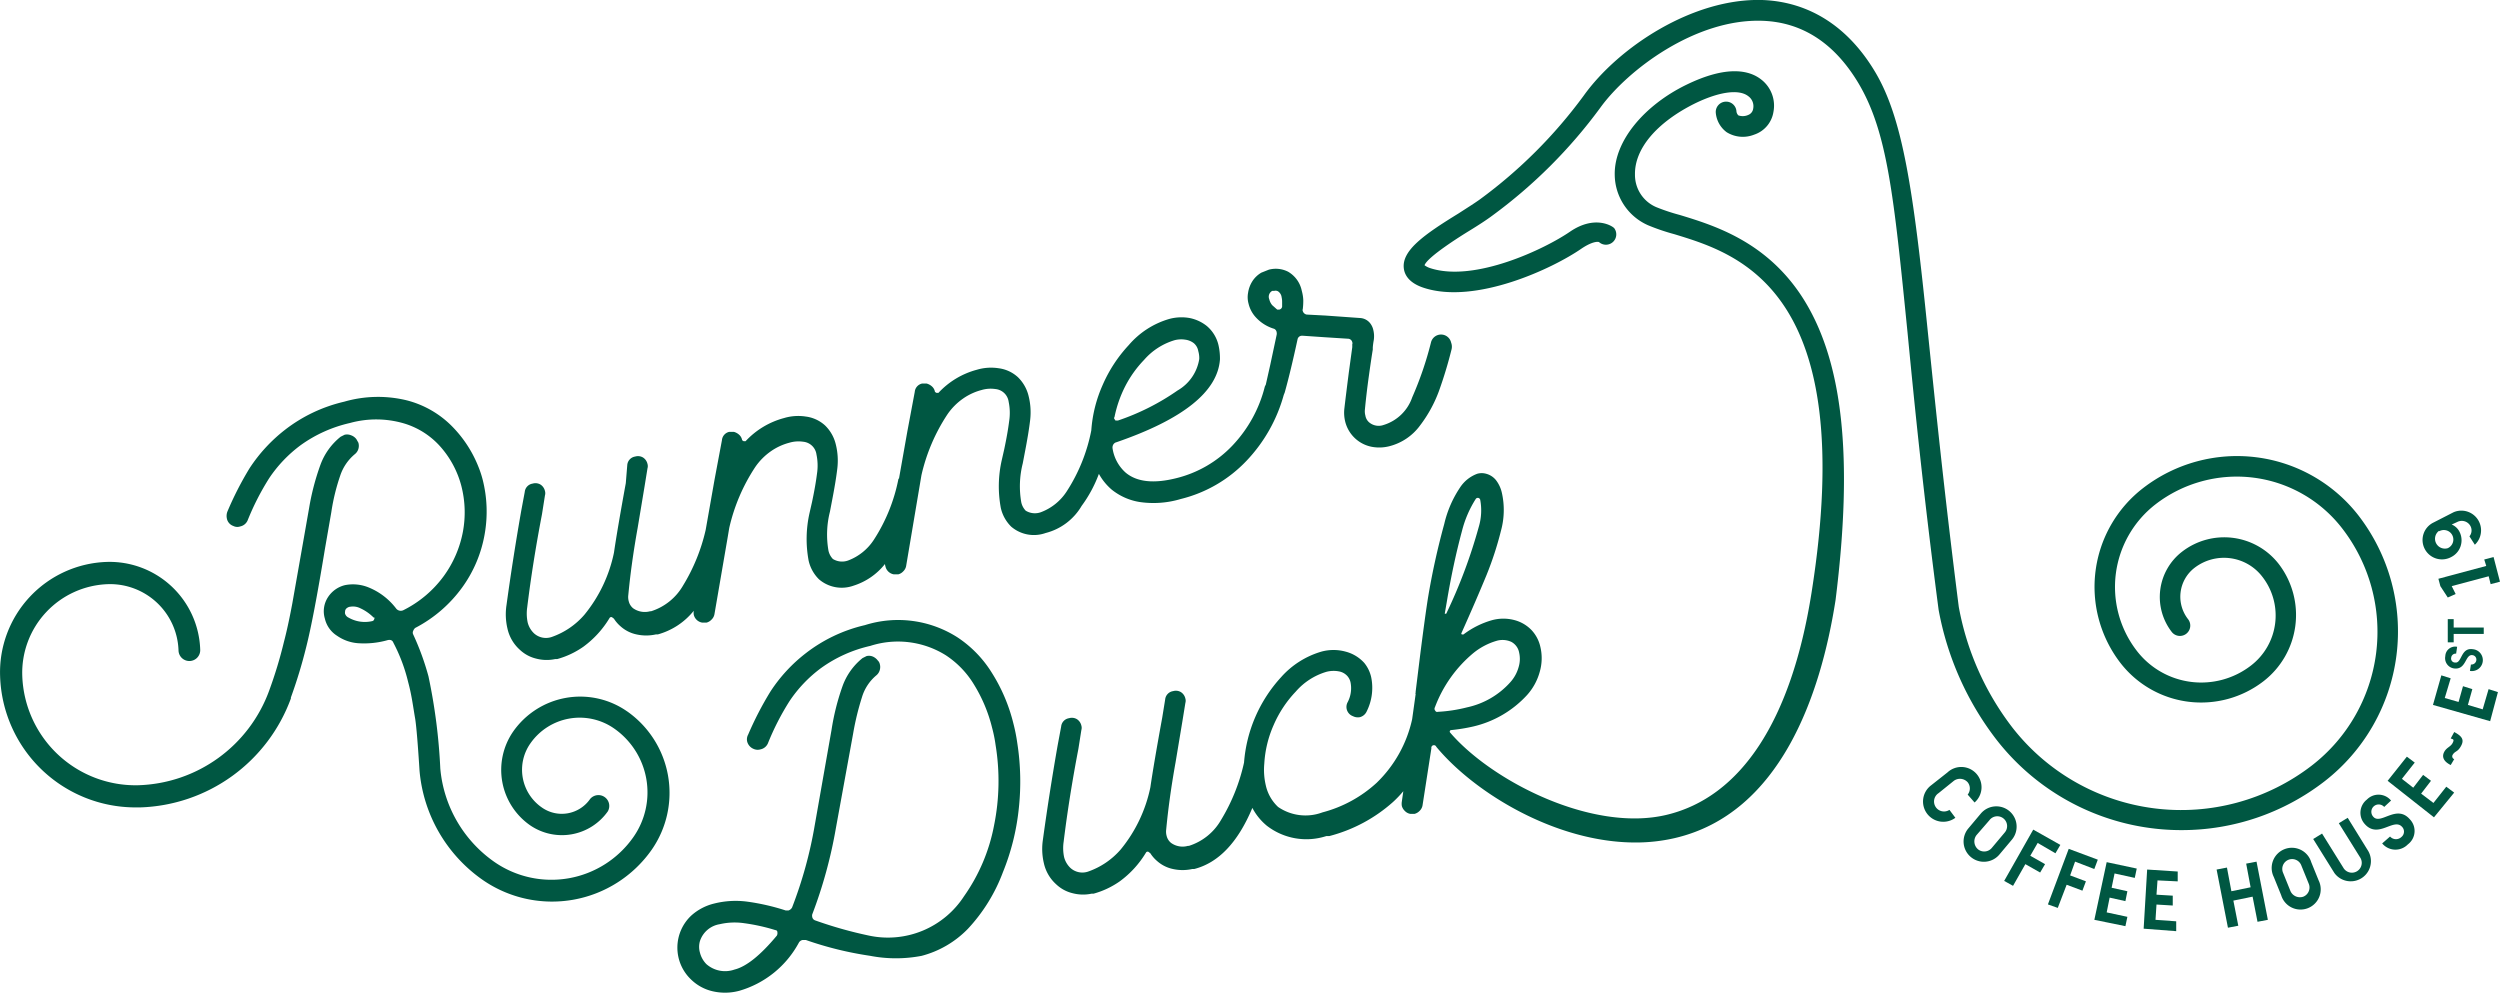
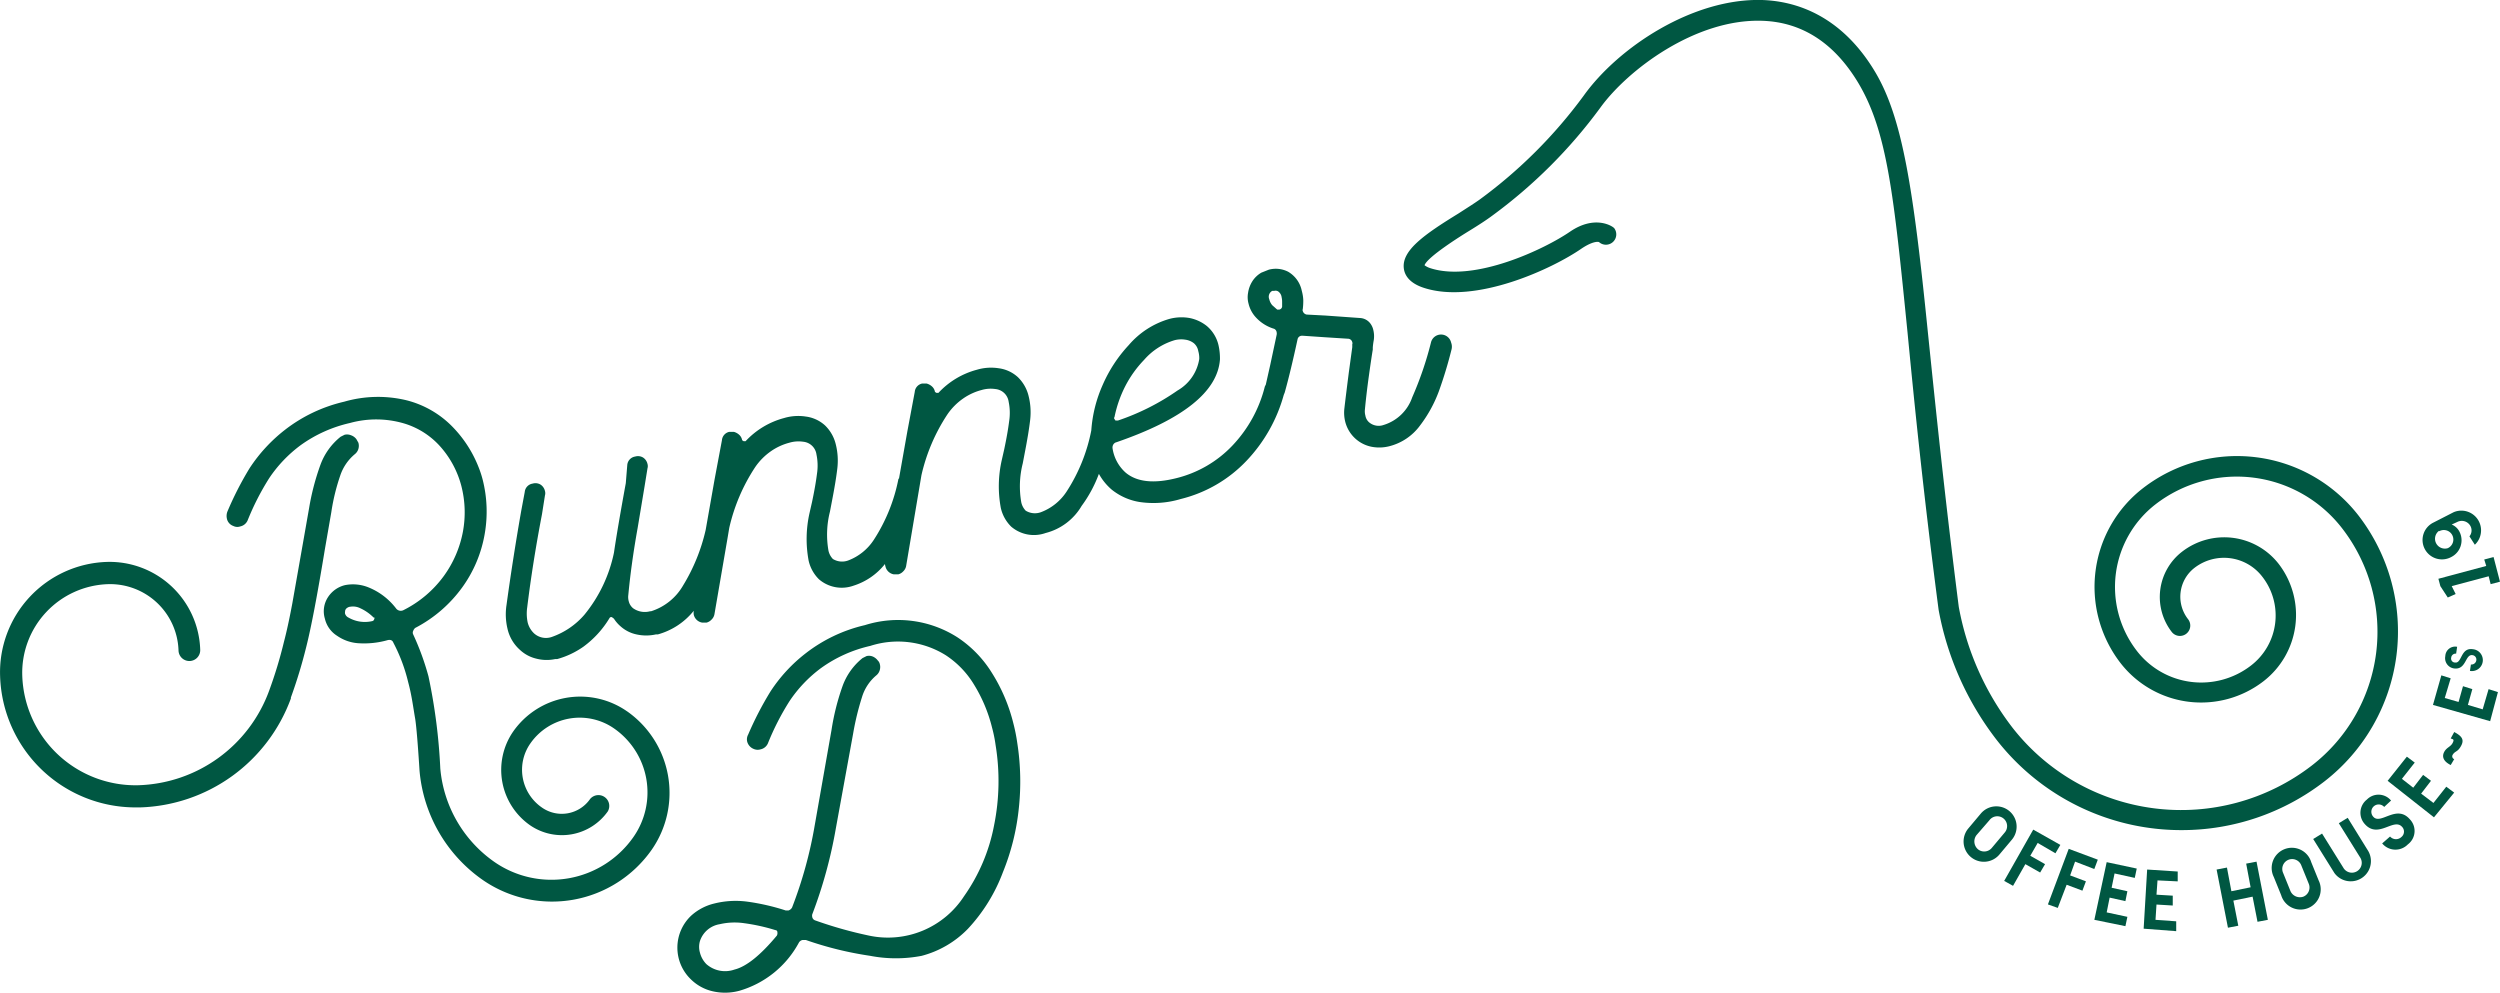
<svg xmlns="http://www.w3.org/2000/svg" width="214.271" height="85.082" viewBox="0 0 214.271 85.082">
  <defs>
    <style>.a{fill:#005742;}</style>
  </defs>
  <g transform="translate(107.136 42.541)">
    <g transform="translate(-107.135 -42.541)">
      <path class="a" d="M183.663,60.844a.887.887,0,0,0-1.732,0,29.406,29.406,0,0,1-1.605,4.689,3.747,3.747,0,0,1-2.45,2.366,1.267,1.267,0,0,1-1.225-.211.972.972,0,0,1-.338-.591,1.394,1.394,0,0,1-.042-.507q.127-1.352.338-2.873t.338-2.281v-.169a5.5,5.5,0,0,1,.084-.634,2.239,2.239,0,0,0-.042-.887,1.436,1.436,0,0,0-.254-.549,1.183,1.183,0,0,0-.887-.465l-2.957-.211-1.605-.084a.423.423,0,0,1-.338-.3.211.211,0,0,1,0-.169,5.915,5.915,0,0,0,.042-.76,3.422,3.422,0,0,0-.127-.8,2.45,2.45,0,0,0-1.183-1.648,2.324,2.324,0,0,0-1.648-.169l-.634.253a2.281,2.281,0,0,0-.76.718,2.535,2.535,0,0,0-.38,1.014,2.07,2.07,0,0,0,.042.929,2.619,2.619,0,0,0,.676,1.225,3.464,3.464,0,0,0,1.521.929.38.38,0,0,1,.211.3.507.507,0,0,1,0,.211l-.549,2.577-.38,1.69-.084.169a11.322,11.322,0,0,1-2.788,5.069,9.885,9.885,0,0,1-4.816,2.788q-2.873.718-4.309-.465a3.464,3.464,0,0,1-1.141-2.112.507.507,0,0,1,.084-.338.423.423,0,0,1,.253-.169q8.576-2.957,8.871-7.1a5.155,5.155,0,0,0-.127-1.225,3.042,3.042,0,0,0-1.014-1.648,3.422,3.422,0,0,0-1.479-.676,4.013,4.013,0,0,0-1.732.084,7.224,7.224,0,0,0-3.464,2.239,12.04,12.04,0,0,0-2.239,3.422,11.49,11.49,0,0,0-.972,3.886h0a14.791,14.791,0,0,1-2.112,5.238,4.526,4.526,0,0,1-2.2,1.774,1.506,1.506,0,0,1-1.31-.127,1.479,1.479,0,0,1-.38-.718,7.984,7.984,0,0,1,.127-3.337l.169-.887q.338-1.732.465-2.83a5.7,5.7,0,0,0-.127-2.028,3.337,3.337,0,0,0-.929-1.648,3,3,0,0,0-1.648-.76,4.224,4.224,0,0,0-1.859.127,6.928,6.928,0,0,0-3.3,1.985h-.169l-.127-.084a.8.8,0,0,0-.253-.465,1.1,1.1,0,0,0-.465-.253h-.38a.8.8,0,0,0-.634.718l-.634,3.38-.718,4.055h-.042a14.79,14.79,0,0,1-2.112,5.238,4.526,4.526,0,0,1-2.2,1.774,1.506,1.506,0,0,1-1.31-.127,1.479,1.479,0,0,1-.38-.718,7.984,7.984,0,0,1,.127-3.337l.169-.887q.338-1.732.465-2.83a5.7,5.7,0,0,0-.127-2.028,3.337,3.337,0,0,0-.929-1.648,3,3,0,0,0-1.648-.76,4.225,4.225,0,0,0-1.859.127,6.928,6.928,0,0,0-3.3,1.985h-.169l-.127-.084a.8.8,0,0,0-.253-.465,1.1,1.1,0,0,0-.465-.253h-.38a.8.8,0,0,0-.634.718l-.634,3.38-.76,4.309a15.884,15.884,0,0,1-1.943,4.774,4.857,4.857,0,0,1-2.746,2.2h-.084a1.732,1.732,0,0,1-1.436-.253,1.1,1.1,0,0,1-.38-.591,1.351,1.351,0,0,1-.042-.549q.253-2.7.8-5.745l.591-3.549.253-1.563a.676.676,0,0,0,0-.38.887.887,0,0,0-.38-.549.845.845,0,0,0-.676-.084.8.8,0,0,0-.676.718l-.127,1.563q-.718,3.929-1.014,5.956a12.3,12.3,0,0,1-2.535,5.323,6.545,6.545,0,0,1-2.788,1.9,1.521,1.521,0,0,1-1.521-.3,1.943,1.943,0,0,1-.549-.929,3.718,3.718,0,0,1-.042-1.31q.465-3.8,1.267-7.984l.253-1.605a.676.676,0,0,0,0-.38.887.887,0,0,0-.38-.549.845.845,0,0,0-.676-.084.8.8,0,0,0-.676.718l-.3,1.605q-.718,4.1-1.267,8.111a5.281,5.281,0,0,0,.084,1.985,3.422,3.422,0,0,0,1.056,1.817,3.084,3.084,0,0,0,1.394.76,3.507,3.507,0,0,0,1.648.042h.169a7.266,7.266,0,0,0,2.239-1.056,8.407,8.407,0,0,0,2.239-2.45.169.169,0,0,1,.211-.084l.169.127a3,3,0,0,0,.591.676,2.957,2.957,0,0,0,1.352.676,3.8,3.8,0,0,0,1.648,0h.169a6,6,0,0,0,3.084-2.028,1.14,1.14,0,0,0,0,.338.887.887,0,0,0,.718.676h.38a.887.887,0,0,0,.422-.253.845.845,0,0,0,.253-.465l1.141-6.632h0l.127-.76a15.782,15.782,0,0,1,2.239-5.238,5.322,5.322,0,0,1,1.352-1.352,4.943,4.943,0,0,1,1.563-.718,2.746,2.746,0,0,1,1.183-.084,1.267,1.267,0,0,1,1.141,1.1,4.646,4.646,0,0,1,.042,1.648q-.127,1.014-.422,2.408l-.211.929a10.137,10.137,0,0,0-.084,4.1,3.253,3.253,0,0,0,.887,1.605,2.993,2.993,0,0,0,2.957.549,5.576,5.576,0,0,0,2.7-1.859.972.972,0,0,0,.042.211.887.887,0,0,0,.718.676h.38a.887.887,0,0,0,.422-.253.845.845,0,0,0,.253-.465l1.31-7.773a15.781,15.781,0,0,1,2.239-5.238,5.323,5.323,0,0,1,1.352-1.352,4.943,4.943,0,0,1,1.563-.718,2.746,2.746,0,0,1,1.183-.084,1.267,1.267,0,0,1,1.141,1.1,4.648,4.648,0,0,1,.042,1.648q-.127,1.014-.422,2.408l-.211.929a10.137,10.137,0,0,0-.084,4.1,3.253,3.253,0,0,0,.887,1.605,2.993,2.993,0,0,0,2.957.549,5.011,5.011,0,0,0,3.084-2.323,11.111,11.111,0,0,0,1.479-2.746,4.9,4.9,0,0,0,1.1,1.352,5.112,5.112,0,0,0,2.366,1.056,8.111,8.111,0,0,0,3.549-.253,11.575,11.575,0,0,0,5.661-3.3,13.307,13.307,0,0,0,3.168-5.619l.084-.211q.507-1.817,1.1-4.562a.38.38,0,0,1,.338-.3h.127l1.859.127,1.985.127a.38.38,0,0,1,.38.3.211.211,0,0,1,0,.169v.253l-.3,2.2q-.253,1.986-.38,3.084a3.169,3.169,0,0,0,.085,1.141,2.915,2.915,0,0,0,2.239,2.112,3.464,3.464,0,0,0,1.521-.042A4.689,4.689,0,0,0,181,67.941a11.281,11.281,0,0,0,1.605-2.915,36.626,36.626,0,0,0,1.1-3.633.972.972,0,0,0-.042-.549ZM154.81,67.223a10.307,10.307,0,0,1,.929-2.661,9.548,9.548,0,0,1,1.605-2.239,5.576,5.576,0,0,1,2.619-1.69,2.281,2.281,0,0,1,.929-.042,1.521,1.521,0,0,1,.718.3,1.14,1.14,0,0,1,.38.676,2.154,2.154,0,0,1,.084.676,3.786,3.786,0,0,1-1.859,2.7,20.194,20.194,0,0,1-5.112,2.577h-.211l-.085-.127A.127.127,0,0,1,154.81,67.223Zm13.518-9.59a1.225,1.225,0,0,1-.253-.507.57.57,0,0,1,.253-.718h.169a.422.422,0,0,1,.338.042.718.718,0,0,1,.3.507,1.729,1.729,0,0,1,.042.38v.422a.3.3,0,0,1-.253.253h-.169Z" transform="translate(-59.289 -31.476)" />
      <path class="a" d="M153.931,154.587a29.7,29.7,0,0,1-5.492-1.352h-.3a.465.465,0,0,0-.3.211,8.469,8.469,0,0,1-5.112,4.14,4.689,4.689,0,0,1-2.281.042,3.886,3.886,0,0,1-1.859-1.014,3.766,3.766,0,0,1,.042-5.492,4.52,4.52,0,0,1,1.943-1.014,7.562,7.562,0,0,1,2.788-.169,19.009,19.009,0,0,1,3.337.76h.253a.549.549,0,0,0,.3-.253,36.5,36.5,0,0,0,1.943-7.055l1.436-8.153a20.533,20.533,0,0,1,.929-3.718,5.45,5.45,0,0,1,1.732-2.45l.338-.169a.845.845,0,0,1,.549.042,1.056,1.056,0,0,1,.422.338.592.592,0,0,1,.169.3.929.929,0,0,1,0,.507.887.887,0,0,1-.3.465,3.887,3.887,0,0,0-1.225,1.859,23.272,23.272,0,0,0-.76,3.126l-1.479,8.111a39.666,39.666,0,0,1-2.028,7.393.508.508,0,0,0,0,.211.38.38,0,0,0,.253.3,35.53,35.53,0,0,0,4.647,1.31,7.773,7.773,0,0,0,8.111-3.38,15.546,15.546,0,0,0,2.577-6.083,19.136,19.136,0,0,0,.127-6.886,11.7,11.7,0,0,0-.3-1.479,12.928,12.928,0,0,0-1.563-3.718,7.858,7.858,0,0,0-2.408-2.492,7.735,7.735,0,0,0-6.463-.8,11.617,11.617,0,0,0-4.224,1.9,11.407,11.407,0,0,0-2.7,2.83,22.139,22.139,0,0,0-1.859,3.633.887.887,0,0,1-.634.507.845.845,0,0,1-.591-.042.929.929,0,0,1-.549-.634.845.845,0,0,1,.085-.591,28.68,28.68,0,0,1,1.9-3.675,13.307,13.307,0,0,1,3.042-3.3,13.1,13.1,0,0,1,5.069-2.408,9.442,9.442,0,0,1,7.942,1.056,9.843,9.843,0,0,1,2.915,3,14.659,14.659,0,0,1,1.859,4.351,14.88,14.88,0,0,1,.338,1.69,21.418,21.418,0,0,1,.127,5.661,19.9,19.9,0,0,1-1.352,5.407,14.575,14.575,0,0,1-3,4.858,8.533,8.533,0,0,1-3.971,2.323A11.618,11.618,0,0,1,153.931,154.587Zm-7.984-1.732a.465.465,0,0,0,.042-.3.169.169,0,0,0-.169-.169,16.306,16.306,0,0,0-2.661-.591,5.661,5.661,0,0,0-2.112.084,2.137,2.137,0,0,0-1.69,1.436,1.774,1.774,0,0,0,0,1.014,2.154,2.154,0,0,0,.549.972,2.426,2.426,0,0,0,2.408.465Q143.834,155.39,145.946,152.855Z" transform="translate(-79.363 -72.667)" />
      <path class="a" d="M80.27,107.467a7.013,7.013,0,0,0-9.758,1.732,5.788,5.788,0,0,0,1.436,8.026,4.816,4.816,0,0,0,6.675-1.183.929.929,0,0,0-1.521-1.056,2.957,2.957,0,0,1-4.14.718,3.929,3.929,0,0,1-.972-5.492,5.154,5.154,0,0,1,7.182-1.267,6.675,6.675,0,0,1,1.648,9.294,8.576,8.576,0,0,1-11.955,2.112,10.941,10.941,0,0,1-4.6-7.984,48.8,48.8,0,0,0-1.014-7.9,22.433,22.433,0,0,0-1.31-3.591.338.338,0,0,1,0-.3.634.634,0,0,1,.169-.253,11.533,11.533,0,0,0,4.055-3.506,10.983,10.983,0,0,0,1.9-4.52,11.11,11.11,0,0,0-.169-4.689,8.742,8.742,0,0,0-.38-1.141,10.35,10.35,0,0,0-2.281-3.464,8.364,8.364,0,0,0-3.886-2.2,10.434,10.434,0,0,0-5.323.127,13.1,13.1,0,0,0-5.069,2.408,13.56,13.56,0,0,0-3.042,3.3,28.135,28.135,0,0,0-1.9,3.717,1.056,1.056,0,0,0-.042.591.845.845,0,0,0,.549.634.76.76,0,0,0,.591.042.887.887,0,0,0,.634-.507A22.178,22.178,0,0,1,49.6,87.485a11.406,11.406,0,0,1,2.7-2.83,11.617,11.617,0,0,1,4.224-1.9,8.449,8.449,0,0,1,4.647.042,6.759,6.759,0,0,1,3.211,2.112,8.2,8.2,0,0,1,1.69,3.253A9.082,9.082,0,0,1,66.2,92.09a9.42,9.42,0,0,1-1.648,3.8,9.589,9.589,0,0,1-3.464,2.915.507.507,0,0,1-.591-.127,5.63,5.63,0,0,0-2.45-1.859,3.549,3.549,0,0,0-1.943-.169,2.408,2.408,0,0,0-1.479,1.056,2.2,2.2,0,0,0-.253,1.816A2.366,2.366,0,0,0,55.43,101a3.591,3.591,0,0,0,1.859.634,7.393,7.393,0,0,0,2.408-.253q.422-.127.549.211a14.447,14.447,0,0,1,1.267,3.38c.3,1.1.422,2.112.591,3.084s.38,4.478.38,4.478a12.758,12.758,0,0,0,5.407,9.378,10.434,10.434,0,0,0,14.49-2.577,8.533,8.533,0,0,0-2.112-11.871ZM58.6,99.567a.211.211,0,0,1-.169.169,2.811,2.811,0,0,1-2.028-.3.549.549,0,0,1-.3-.338.422.422,0,0,1,0-.169q0-.3.38-.422h.042a1.394,1.394,0,0,1,.887.127,3.887,3.887,0,0,1,1.141.8C58.641,99.4,58.641,99.483,58.6,99.567Z" transform="translate(-26.529 -46.501)" />
      <path class="a" d="M30.7,88.841l-.169-.3a.972.972,0,0,0-.465-.338.887.887,0,0,0-.549-.042l-.338.169a5.492,5.492,0,0,0-1.732,2.408,21,21,0,0,0-.972,3.718l-.549,3.126-.887,5.027q-.38,2.028-.718,3.3a37.978,37.978,0,0,1-1.267,4.182h0A12.335,12.335,0,0,1,11.82,118.2a9.716,9.716,0,0,1-9.927-9.378,7.6,7.6,0,0,1,7.351-7.857,5.872,5.872,0,0,1,6.041,5.7.93.93,0,0,0,1.859-.085,7.773,7.773,0,0,0-8.026-7.52,9.463,9.463,0,0,0-9.125,9.8A11.617,11.617,0,0,0,11.566,120.1h.422a14.236,14.236,0,0,0,12.927-9.336v-.084a42.613,42.613,0,0,0,1.31-4.309q.634-2.492,1.605-8.407L28.38,94.8a17.531,17.531,0,0,1,.76-3.126,4.056,4.056,0,0,1,1.267-1.859.887.887,0,0,0,.3-.465A.929.929,0,0,0,30.7,88.841Z" transform="translate(0.015 -50.898)" />
-       <path class="a" d="M276.494,33.643c-3.084-4.647-7.477-6-10.392-6.886a17.233,17.233,0,0,1-2.028-.676,3,3,0,0,1-1.817-2.788c-.042-2.239,1.9-4.478,5.112-6.083,2.07-1.014,3.8-1.267,4.6-.634a1.056,1.056,0,0,1,.422,1.056.676.676,0,0,1-.422.549,1.141,1.141,0,0,1-.845.042.549.549,0,0,1-.169-.338.888.888,0,0,0-1.774.084,2.324,2.324,0,0,0,.929,1.69,2.628,2.628,0,0,0,2.366.211,2.45,2.45,0,0,0,1.648-1.943,2.83,2.83,0,0,0-1.056-2.788c-.972-.76-2.873-1.267-6.421.465s-6.168,4.774-6.125,7.689a4.774,4.774,0,0,0,2.873,4.351,18.25,18.25,0,0,0,2.239.76c5.534,1.69,15.884,4.816,11.744,30.8-1.732,10.9-6.041,17.447-12.42,18.968s-15-2.915-18.545-7.055a.127.127,0,0,1,.085-.211,15,15,0,0,0,1.859-.3,9.026,9.026,0,0,0,4.647-2.7,4.9,4.9,0,0,0,1.1-2.028,4.182,4.182,0,0,0,.042-2.112,3.084,3.084,0,0,0-.76-1.436,3.126,3.126,0,0,0-1.436-.845,3.675,3.675,0,0,0-1.943,0,7.393,7.393,0,0,0-2.45,1.225h-.127a.085.085,0,0,1-.042-.127q1.267-2.83,2.154-4.985a28.211,28.211,0,0,0,1.225-3.76,6.717,6.717,0,0,0,.085-3.253,2.788,2.788,0,0,0-.507-1.1,1.605,1.605,0,0,0-.845-.549,1.394,1.394,0,0,0-.76,0,3,3,0,0,0-1.479,1.183,9.421,9.421,0,0,0-1.352,3.126,62.848,62.848,0,0,0-1.394,6.337q-.253,1.605-.676,4.943l-.38,3.084v.084a.127.127,0,0,0,0,.127l-.3,2.154a10.789,10.789,0,0,1-3.042,5.45,10.984,10.984,0,0,1-4.647,2.535,4.145,4.145,0,0,1-3.8-.465,3.591,3.591,0,0,1-1.056-1.859,5.787,5.787,0,0,1-.127-1.859,9.463,9.463,0,0,1,.8-3.3,9.8,9.8,0,0,1,1.9-2.873,5.577,5.577,0,0,1,2.619-1.69,2.45,2.45,0,0,1,1.056-.042,1.267,1.267,0,0,1,.76.422,1.225,1.225,0,0,1,.253.507,2.577,2.577,0,0,1-.253,1.732.845.845,0,0,0,.465,1.183.929.929,0,0,0,.591.084.887.887,0,0,0,.591-.507,4.52,4.52,0,0,0,.38-2.915,2.957,2.957,0,0,0-.591-1.225,3.253,3.253,0,0,0-1.605-.972,3.929,3.929,0,0,0-2.07,0,7.393,7.393,0,0,0-3.464,2.2,12.209,12.209,0,0,0-3.168,7.308h0a16.138,16.138,0,0,1-1.985,4.943,4.857,4.857,0,0,1-2.746,2.2h-.084a1.69,1.69,0,0,1-1.436-.253,1.1,1.1,0,0,1-.38-.591,1.351,1.351,0,0,1-.042-.549q.253-2.7.8-5.745l.591-3.549.253-1.563a.676.676,0,0,0,0-.38.887.887,0,0,0-.38-.549.845.845,0,0,0-.676-.084.8.8,0,0,0-.676.718l-.253,1.563q-.718,3.929-1.014,5.956a12.3,12.3,0,0,1-2.535,5.323,6.546,6.546,0,0,1-2.788,1.9,1.521,1.521,0,0,1-1.521-.3,1.943,1.943,0,0,1-.549-.929,3.718,3.718,0,0,1-.042-1.31q.465-3.8,1.267-7.984l.253-1.605a.676.676,0,0,0,0-.38.887.887,0,0,0-.38-.549.845.845,0,0,0-.676-.084.8.8,0,0,0-.676.718l-.3,1.605q-.718,4.1-1.267,8.111a5.28,5.28,0,0,0,.084,1.985,3.422,3.422,0,0,0,1.056,1.817,3.084,3.084,0,0,0,1.394.76,3.506,3.506,0,0,0,1.648.042h.169a7.266,7.266,0,0,0,2.239-1.056,8.406,8.406,0,0,0,2.239-2.45.169.169,0,0,1,.211-.085l.169.127a3,3,0,0,0,.591.676,2.957,2.957,0,0,0,1.352.676,3.8,3.8,0,0,0,1.648,0h.169q3.126-.8,4.985-5.238A4.985,4.985,0,0,0,230.7,79.1a5.541,5.541,0,0,0,5.112.887h.253a13.138,13.138,0,0,0,5.45-2.915,9.122,9.122,0,0,0,.887-.929l-.127.887a1.182,1.182,0,0,0,0,.38.929.929,0,0,0,.253.422.845.845,0,0,0,.465.253h.38a.93.93,0,0,0,.422-.253.845.845,0,0,0,.253-.465l.76-4.9a.221.221,0,0,1,.422-.127c3.253,3.929,10.223,8.2,17.067,8.2a14.827,14.827,0,0,0,3.38-.38c9.04-2.112,12.5-12.251,13.772-20.4C280.972,47.584,280.128,39.135,276.494,33.643ZM246.121,59.961q.549-3.3,1.31-6.125a9.337,9.337,0,0,1,1.183-2.746.212.212,0,0,1,.38.084,4.942,4.942,0,0,1-.127,2.323,44.378,44.378,0,0,1-2.788,7.435h-.127Zm-1.014,9a11.1,11.1,0,0,1,3.337-4.689,5.7,5.7,0,0,1,1.943-1.014,1.816,1.816,0,0,1,1.267.084,1.31,1.31,0,0,1,.676.929,2.408,2.408,0,0,1-.042,1.225,3.211,3.211,0,0,1-.718,1.31,6.925,6.925,0,0,1-3.718,2.154,12.757,12.757,0,0,1-2.492.38.169.169,0,0,1-.211-.084.254.254,0,0,1-.042-.3Z" transform="translate(-122.127 -8.331)" />
      <path class="a" d="M351.448,71.13a20.066,20.066,0,0,1-15.884-7.773,25.811,25.811,0,0,1-4.943-11.11c-1.31-10.012-2.07-17.616-2.661-23.741-1.183-11.828-1.732-17.236-4.224-21.418-2.028-3.38-4.774-5.2-8.2-5.323-5.745-.211-11.575,4.224-13.9,7.435a42.962,42.962,0,0,1-9.252,9.252c-.507.38-1.225.845-1.985,1.31S286.813,22,286.56,22.717a1.732,1.732,0,0,0,.507.253c3.8,1.225,9.8-1.648,11.955-3.126s3.675-.465,3.8-.3a.887.887,0,0,1-1.31,1.183c-.127-.042-.591-.042-1.479.549-2.492,1.732-9.083,4.816-13.518,3.38-1.056-.338-1.648-.929-1.732-1.69-.169-1.521,1.732-2.873,4.689-4.689.718-.465,1.394-.887,1.859-1.225A41.273,41.273,0,0,0,300.2,8.185c2.957-4.14,9.378-8.407,15.377-8.2,3.971.169,7.308,2.281,9.632,6.21s3.253,10.012,4.478,22.136c.634,6.125,1.394,13.687,2.661,23.657A24,24,0,0,0,336.915,62.3,18.334,18.334,0,0,0,362.6,65.6a14.49,14.49,0,0,0,2.619-20.32,11.406,11.406,0,0,0-16.011-2.07A8.956,8.956,0,0,0,347.6,55.753a6.97,6.97,0,0,0,9.8,1.267,5.407,5.407,0,0,0,.972-7.6,4.14,4.14,0,0,0-5.83-.76A3.126,3.126,0,0,0,352,53.049a.887.887,0,1,1-1.394,1.1,4.9,4.9,0,0,1,.887-6.886,5.914,5.914,0,0,1,8.28,1.056,7.182,7.182,0,0,1-1.31,10.054,8.745,8.745,0,0,1-12.251-1.563,10.688,10.688,0,0,1,1.943-15,13.18,13.18,0,0,1,18.461,2.366,16.264,16.264,0,0,1-2.915,22.77A19.982,19.982,0,0,1,351.448,71.13ZM301.472,20.647Zm0,0Z" transform="translate(-164.467 0.018)" />
      <g transform="translate(164.819 43.765)">
-         <path class="a" d="M392.911,159.976a1.736,1.736,0,1,1-2.07-2.788l1.394-1.1a1.735,1.735,0,1,1,2.323,2.577l-.591-.676a.845.845,0,0,0,0-1.056.887.887,0,0,0-1.183-.127l-1.31,1.056a.855.855,0,0,0,.929,1.436Z" transform="translate(-390.14 -133.65)" />
        <path class="a" d="M399.84,164.153a1.739,1.739,0,0,1,2.661,2.239l-1.1,1.31a1.739,1.739,0,0,1-2.661-2.239Zm-.38,1.859a.887.887,0,0,0,.127,1.225.845.845,0,0,0,1.183-.127l1.1-1.31a.842.842,0,1,0-1.31-1.056Z" transform="translate(-394.872 -138.207)" />
        <path class="a" d="M409.092,168.3l2.323,1.31-.422.718-1.521-.887-.634,1.1,1.267.718-.422.718-1.267-.718-1.056,1.859-.76-.422Z" transform="translate(-399.646 -140.96)" />
        <path class="a" d="M417.274,172.2l2.492.929-.3.8-1.648-.634-.423,1.183,1.352.507-.3.8-1.352-.507-.76,1.985-.845-.3Z" transform="translate(-404.787 -143.212)" />
        <path class="a" d="M424.9,179.843l1.056-4.943,2.577.549-.169.8-1.732-.38-.253,1.225,1.352.3-.169.845-1.352-.3-.253,1.267,1.774.38-.169.8Z" transform="translate(-410.216 -144.771)" />
        <path class="a" d="M434.9,181.469l.3-5.069,2.619.169v.845l-1.732-.084L436,178.555l1.394.084v.845L436,179.4l-.084,1.31,1.774.127v.845Z" transform="translate(-415.991 -145.638)" />
        <path class="a" d="M453.122,174.8l.972,4.985-.887.169-.422-2.154-1.648.338.422,2.154-.887.169-.972-4.985.887-.169.38,2.028,1.648-.338-.38-2.028Z" transform="translate(-424.539 -144.714)" />
        <path class="a" d="M461.053,174.48a1.732,1.732,0,1,1,3.211-1.267l.634,1.563a1.732,1.732,0,1,1-3.211,1.267Zm1.436,1.225a.887.887,0,0,0,1.1.465.845.845,0,0,0,.465-1.1l-.634-1.563a.844.844,0,1,0-1.563.634Z" transform="translate(-430.992 -143.084)" />
        <path class="a" d="M474.031,168.773a1.732,1.732,0,0,1-2.915,1.859l-1.817-2.915.76-.465,1.816,2.915a.845.845,0,1,0,1.436-.887l-1.816-2.915.76-.465Z" transform="translate(-435.859 -139.573)" />
        <path class="a" d="M480.921,162.26a.628.628,0,1,0-.929.845c.634.718,1.986-1.1,3.126.211a1.436,1.436,0,0,1-.169,2.154,1.479,1.479,0,0,1-2.2-.084l.676-.591a.676.676,0,0,0,.972.042.592.592,0,0,0,.042-.887c-.718-.76-2.028,1.056-3.168-.211a1.436,1.436,0,0,1,.169-2.112,1.394,1.394,0,0,1,2.07.085Z" transform="translate(-441.397 -136.863)" />
        <path class="a" d="M488.371,158.7,484.4,155.57l1.648-2.07.676.507-1.1,1.394.972.76.845-1.1.676.507-.845,1.1,1.056.8,1.1-1.394.676.507Z" transform="translate(-444.58 -132.412)" />
        <path class="a" d="M496.309,151.33c-.676-.338-.76-.76-.549-1.141s.549-.422.718-.76,0-.3-.169-.38l.3-.549c.634.338.887.634.591,1.183s-.507.422-.718.76a.253.253,0,0,0,.127.38Z" transform="translate(-451.082 -129.524)" />
        <path class="a" d="M498.5,140.929l-4.9-1.394.718-2.535.8.253-.507,1.69,1.183.338.38-1.352.8.253-.38,1.352,1.267.38.507-1.732.8.253Z" transform="translate(-449.894 -122.882)" />
        <path class="a" d="M497.005,131.768a.38.38,0,0,0-.422.338.338.338,0,0,0,.338.422c.591.084.465-1.31,1.521-1.141a.939.939,0,1,1-.254,1.859l.085-.549a.422.422,0,0,0,.465-.38.38.38,0,0,0-.338-.422c-.634-.085-.507,1.267-1.563,1.141a.887.887,0,0,1-.76-1.056.845.845,0,0,1,1.014-.8Z" transform="translate(-451.314 -119.509)" />
-         <path class="a" d="M499.684,126.867h-2.577v.718H496.6V125.6h.507v.718h2.577Z" transform="translate(-451.626 -116.298)" />
        <path class="a" d="M498.629,113.211l.8-.211.549,2.112-.8.211-.169-.676-3.168.845.338.676-.676.3-.634-.972-.169-.634,4.1-1.1Z" transform="translate(-450.529 -109.021)" />
        <path class="a" d="M495.543,105.786a.8.8,0,0,0,.084-.887.845.845,0,0,0-1.141-.338l-.465.211a1.309,1.309,0,0,1,.676.634,1.605,1.605,0,0,1-.718,2.154,1.663,1.663,0,1,1-1.521-2.957l1.732-.887a1.69,1.69,0,0,1,1.816,2.788Zm-2.577-.465h-.042a.845.845,0,0,0,.76,1.479.814.814,0,1,0-.76-1.436Z" transform="translate(-448.711 -103.581)" />
      </g>
    </g>
  </g>
</svg>